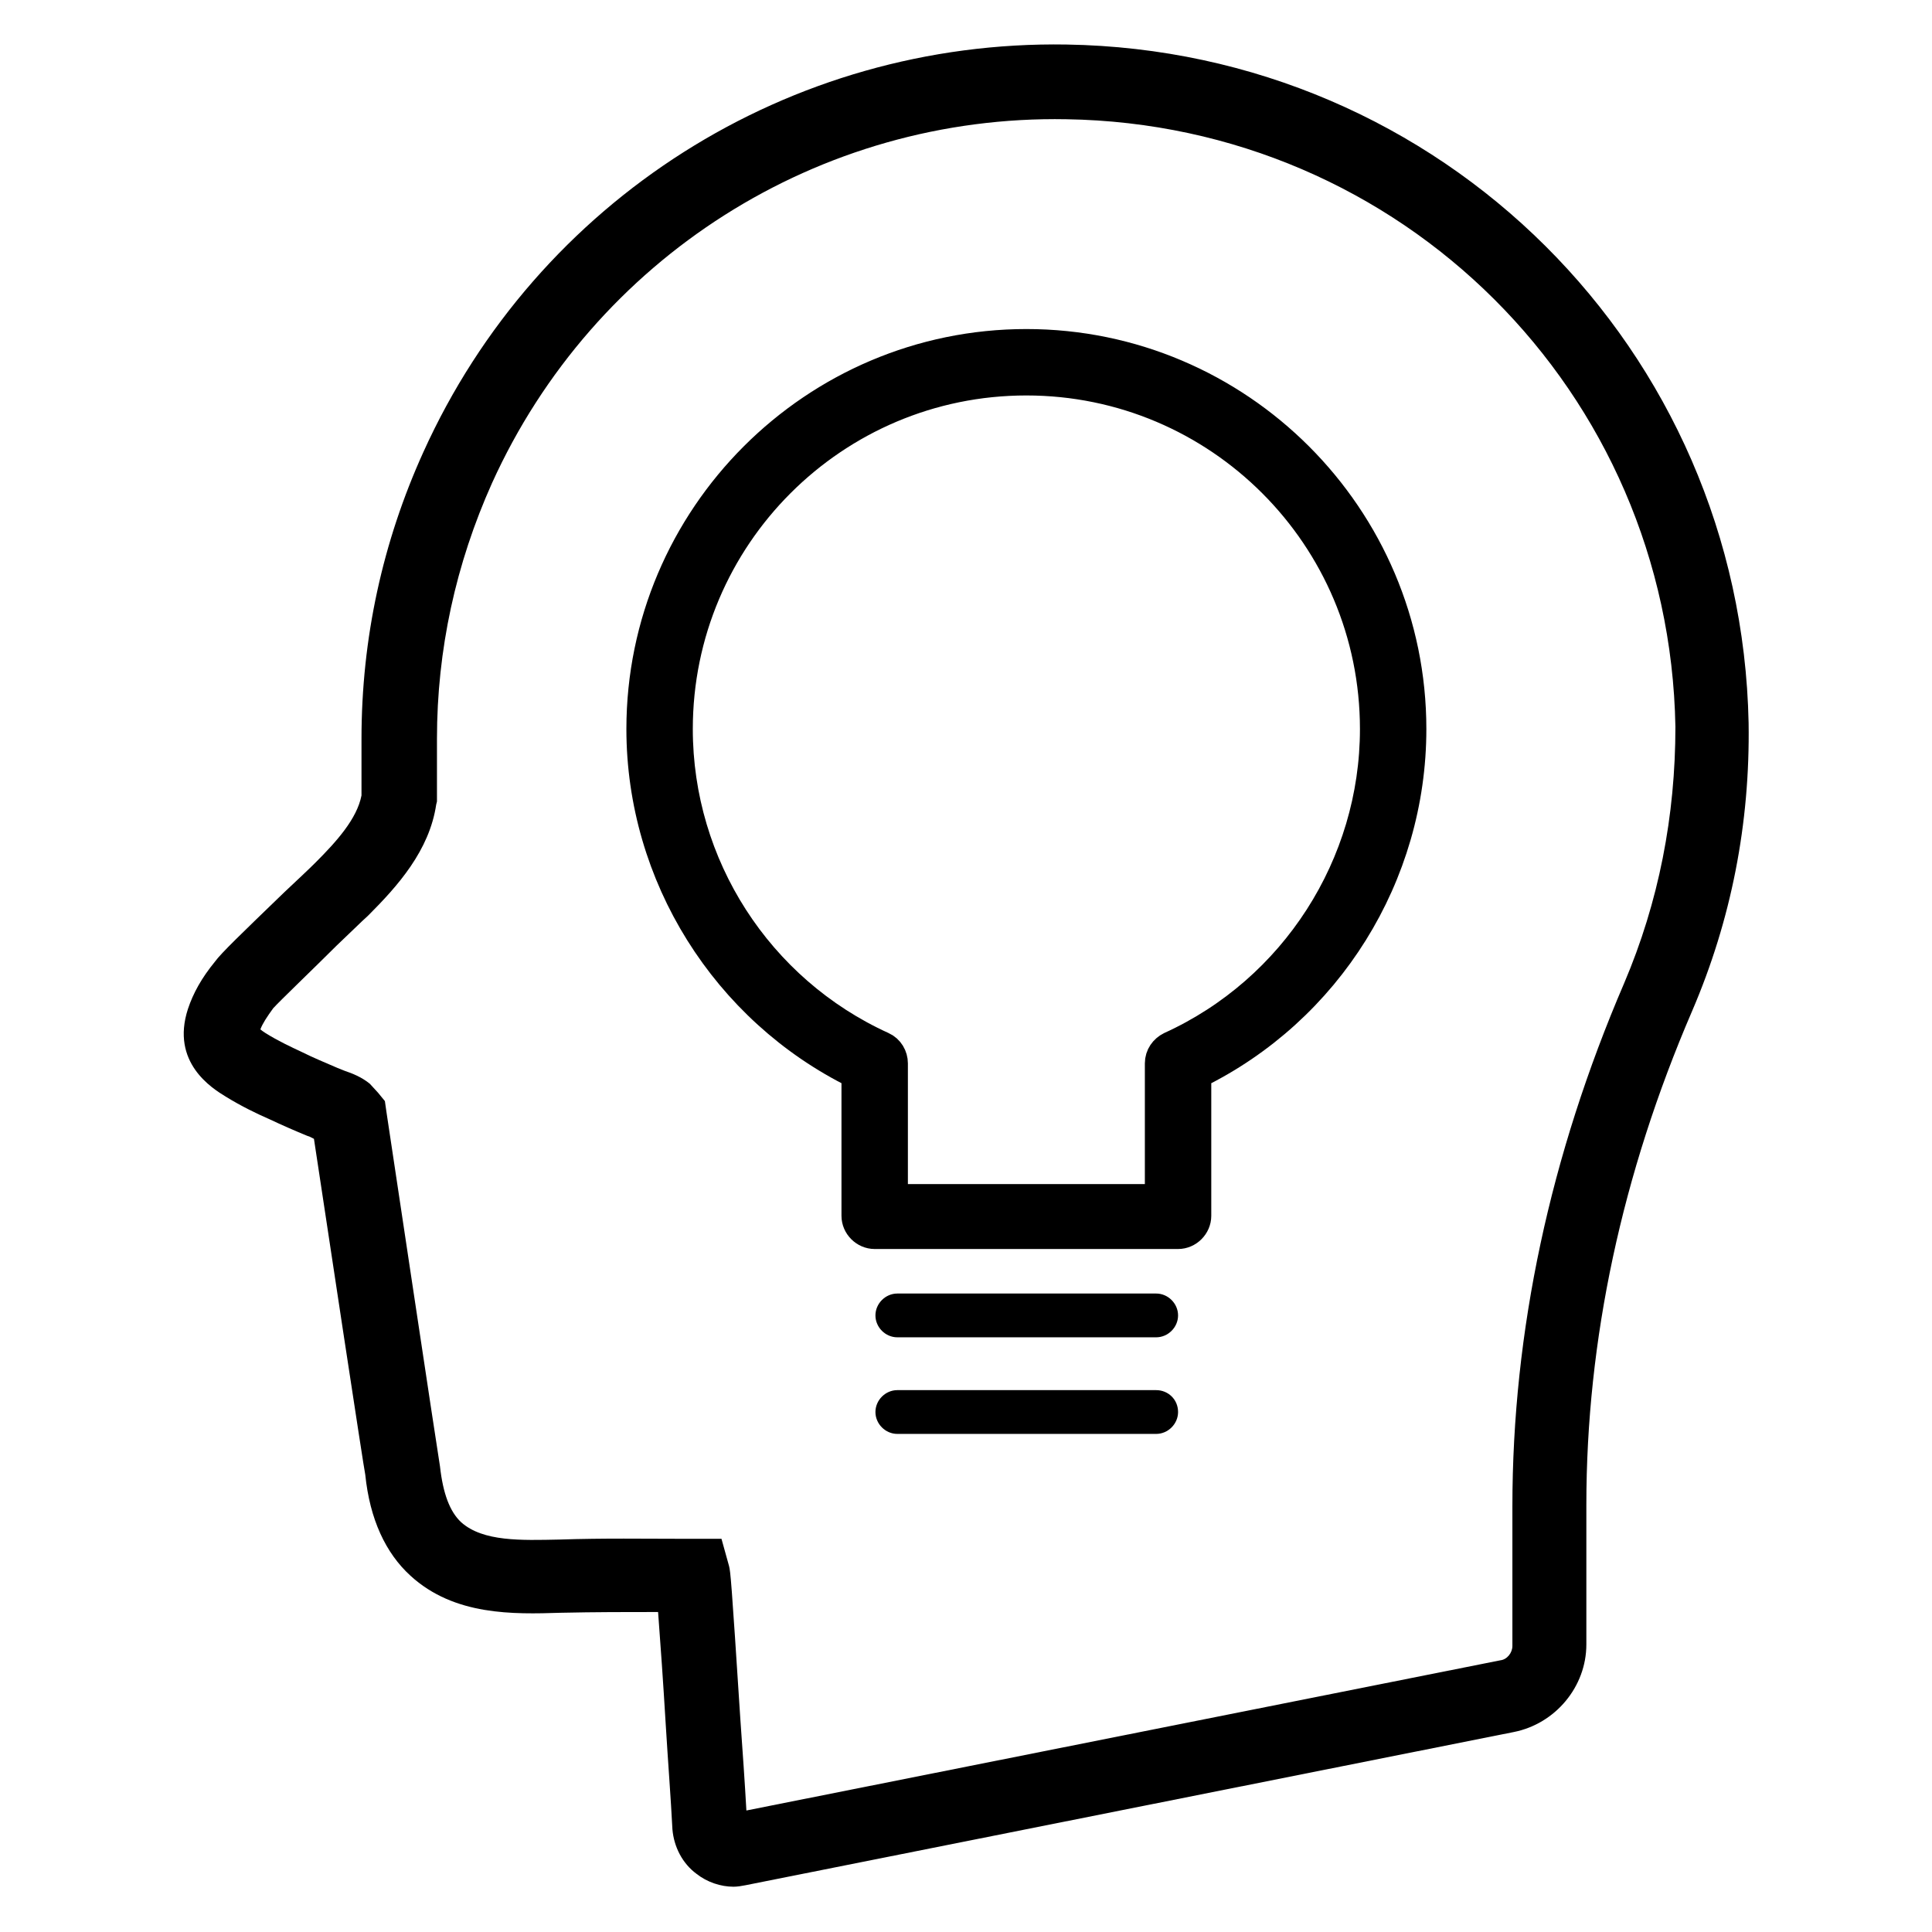
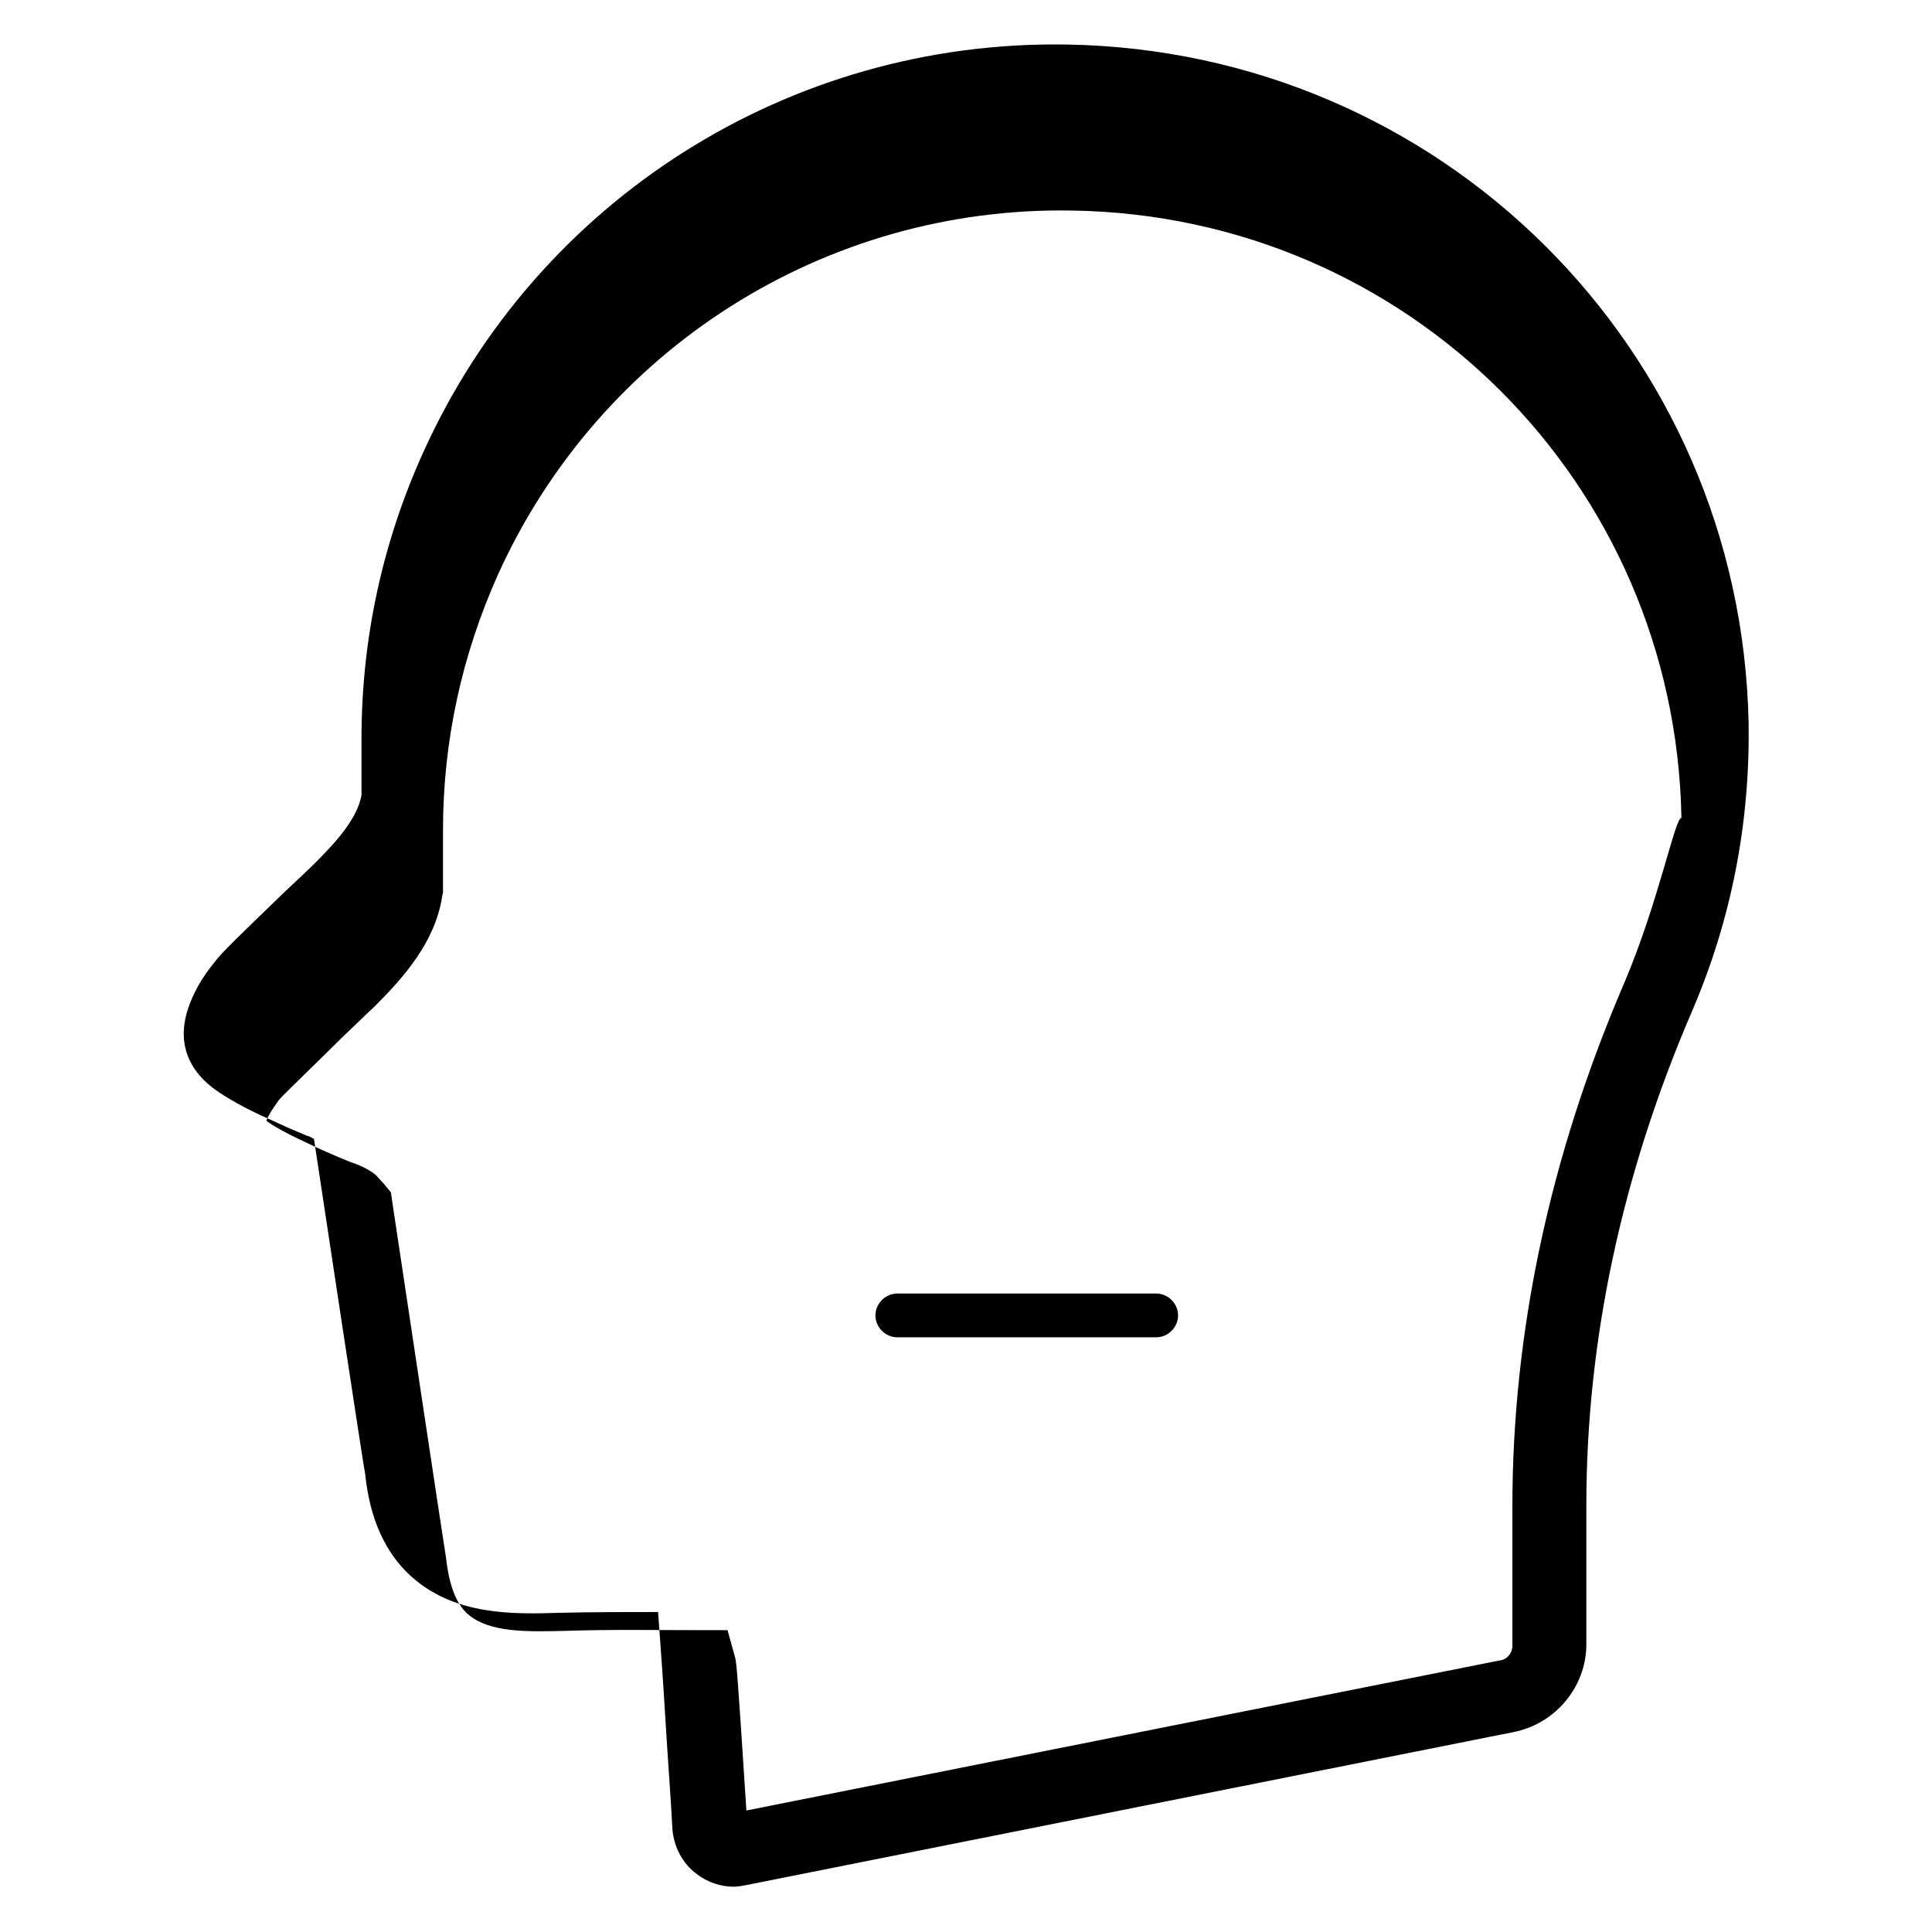
<svg xmlns="http://www.w3.org/2000/svg" version="1.1" id="Layer_1" x="0px" y="0px" viewBox="0 0 256 256" style="enable-background:new 0 0 256 256;" xml:space="preserve">
  <style type="text/css">
	.st0{stroke:#000000;stroke-width:4;stroke-miterlimit:10;}
	.st1{stroke:#000000;stroke-miterlimit:10;}
</style>
  <g>
-     <path d="M141.3,5.9c-36.7-0.6-70.1,20.6-85.2,54c-5.4,11.9-8.2,24.7-8.2,38c0,0.5,0,3.2,0,7.5c-0.6,3.1-3.3,6.1-6.1,8.9   c-0.9,0.9-2.4,2.3-4.1,3.9c-5.8,5.6-8.4,8.1-9.2,9.2c-1.8,2.2-2.9,4.2-3.6,6.3c-2.3,7.1,3.2,10.5,5,11.6c2.1,1.3,4.2,2.3,5.8,3   c1.7,0.8,3.3,1.5,5,2.2l0.3,0.1c0.2,0.1,0.4,0.2,0.6,0.3c1.4,9.3,6.7,44.3,6.8,44.5c0.6,5.9,2.7,10.4,6,13.4   c5.8,5.3,13.6,5.1,19.9,4.9c4.6-0.1,8.7-0.1,12.9-0.1c0.3,3.9,0.7,9.7,1,14.7s0.7,10.1,0.9,14.1c0.2,2.3,1.3,4.5,3.2,5.9   c1.4,1.1,3.2,1.7,4.9,1.7c0.5,0,1.1-0.1,1.6-0.2l101.8-20.3c5.5-1.1,9.6-6,9.6-11.6v-18.5c0-21.8,4.7-43.8,14-65.4   c5.2-12.1,7.7-24.9,7.5-38.2l0,0C230.7,46.3,191,6.7,141.3,5.9z M215.2,130.3c-9.8,22.8-14.8,46.1-14.8,69.3v18.5   c0,0.9-0.7,1.8-1.6,1.9l-99.9,19.9c-0.2-3.6-0.5-7.9-0.8-12.1c-1.2-18.6-1.3-19.5-1.5-20.3l-1-3.6h-3.8h-0.9   c-5.6,0-10.8-0.1-16.8,0.1c-5,0.1-10.1,0.3-13-2.3c-1.5-1.4-2.4-3.8-2.8-7.4c-0.1-0.4-7.1-47-7.1-47l-0.2-1.4l-0.9-1.1l-1.1-1.2   c-1.1-0.9-2.4-1.4-3.3-1.7l-1-0.4c-1.6-0.7-3.1-1.3-4.7-2.1c-1.5-0.7-3.2-1.5-4.8-2.5c-0.3-0.2-0.6-0.4-0.7-0.5   c0.3-0.8,0.9-1.7,1.7-2.8c0.8-0.9,5.6-5.5,8.4-8.3c1.7-1.6,3.2-3.1,4.2-4c3.9-3.9,8.1-8.6,9-14.7l0.1-0.4v-0.4c0-4.5,0-7.5,0-7.9   c0-11.8,2.5-23.2,7.3-33.9c13.5-29.8,43.3-48.8,76.1-48.2c44.4,0.7,79.9,36.1,80.7,80.5C222,108.1,219.8,119.5,215.2,130.3z" />
+     <path d="M141.3,5.9c-36.7-0.6-70.1,20.6-85.2,54c-5.4,11.9-8.2,24.7-8.2,38c0,0.5,0,3.2,0,7.5c-0.6,3.1-3.3,6.1-6.1,8.9   c-0.9,0.9-2.4,2.3-4.1,3.9c-5.8,5.6-8.4,8.1-9.2,9.2c-1.8,2.2-2.9,4.2-3.6,6.3c-2.3,7.1,3.2,10.5,5,11.6c2.1,1.3,4.2,2.3,5.8,3   c1.7,0.8,3.3,1.5,5,2.2l0.3,0.1c0.2,0.1,0.4,0.2,0.6,0.3c1.4,9.3,6.7,44.3,6.8,44.5c0.6,5.9,2.7,10.4,6,13.4   c5.8,5.3,13.6,5.1,19.9,4.9c4.6-0.1,8.7-0.1,12.9-0.1c0.3,3.9,0.7,9.7,1,14.7s0.7,10.1,0.9,14.1c0.2,2.3,1.3,4.5,3.2,5.9   c1.4,1.1,3.2,1.7,4.9,1.7c0.5,0,1.1-0.1,1.6-0.2l101.8-20.3c5.5-1.1,9.6-6,9.6-11.6v-18.5c0-21.8,4.7-43.8,14-65.4   c5.2-12.1,7.7-24.9,7.5-38.2l0,0C230.7,46.3,191,6.7,141.3,5.9z M215.2,130.3c-9.8,22.8-14.8,46.1-14.8,69.3v18.5   c0,0.9-0.7,1.8-1.6,1.9l-99.9,19.9c-1.2-18.6-1.3-19.5-1.5-20.3l-1-3.6h-3.8h-0.9   c-5.6,0-10.8-0.1-16.8,0.1c-5,0.1-10.1,0.3-13-2.3c-1.5-1.4-2.4-3.8-2.8-7.4c-0.1-0.4-7.1-47-7.1-47l-0.2-1.4l-0.9-1.1l-1.1-1.2   c-1.1-0.9-2.4-1.4-3.3-1.7l-1-0.4c-1.6-0.7-3.1-1.3-4.7-2.1c-1.5-0.7-3.2-1.5-4.8-2.5c-0.3-0.2-0.6-0.4-0.7-0.5   c0.3-0.8,0.9-1.7,1.7-2.8c0.8-0.9,5.6-5.5,8.4-8.3c1.7-1.6,3.2-3.1,4.2-4c3.9-3.9,8.1-8.6,9-14.7l0.1-0.4v-0.4c0-4.5,0-7.5,0-7.9   c0-11.8,2.5-23.2,7.3-33.9c13.5-29.8,43.3-48.8,76.1-48.2c44.4,0.7,79.9,36.1,80.7,80.5C222,108.1,219.8,119.5,215.2,130.3z" />
  </g>
  <g>
-     <path class="st0" d="M136,45.6c-28.1,0-51,22.9-51,51c0,19.4,11.2,37.2,28.5,45.7v18.8c0,1.3,1.1,2.4,2.4,2.4h40.2   c1.3,0,2.4-1.1,2.4-2.4v-18.8c17.4-8.5,28.5-26.3,28.5-45.7C187,68.5,164.1,45.6,136,45.6z M155.1,138.7c-0.8,0.4-1.4,1.2-1.4,2.2   v18h-35.4v-18c0-0.9-0.5-1.8-1.4-2.2c-16.5-7.5-27.1-24-27.1-42.1c0-25.5,20.7-46.2,46.2-46.2s46.2,20.7,46.2,46.2   C182.2,114.6,171.6,131.2,155.1,138.7z" />
    <path class="st1" d="M153.2,171.9h-34.3c-1.3,0-2.4,1.1-2.4,2.4c0,1.3,1.1,2.4,2.4,2.4h34.3c1.3,0,2.4-1.1,2.4-2.4   C155.6,173,154.5,171.9,153.2,171.9z" />
-     <path class="st1" d="M153.2,184.7h-34.3c-1.3,0-2.4,1.1-2.4,2.4c0,1.3,1.1,2.4,2.4,2.4h34.3c1.3,0,2.4-1.1,2.4-2.4   C155.6,185.7,154.5,184.7,153.2,184.7z" />
  </g>
</svg>